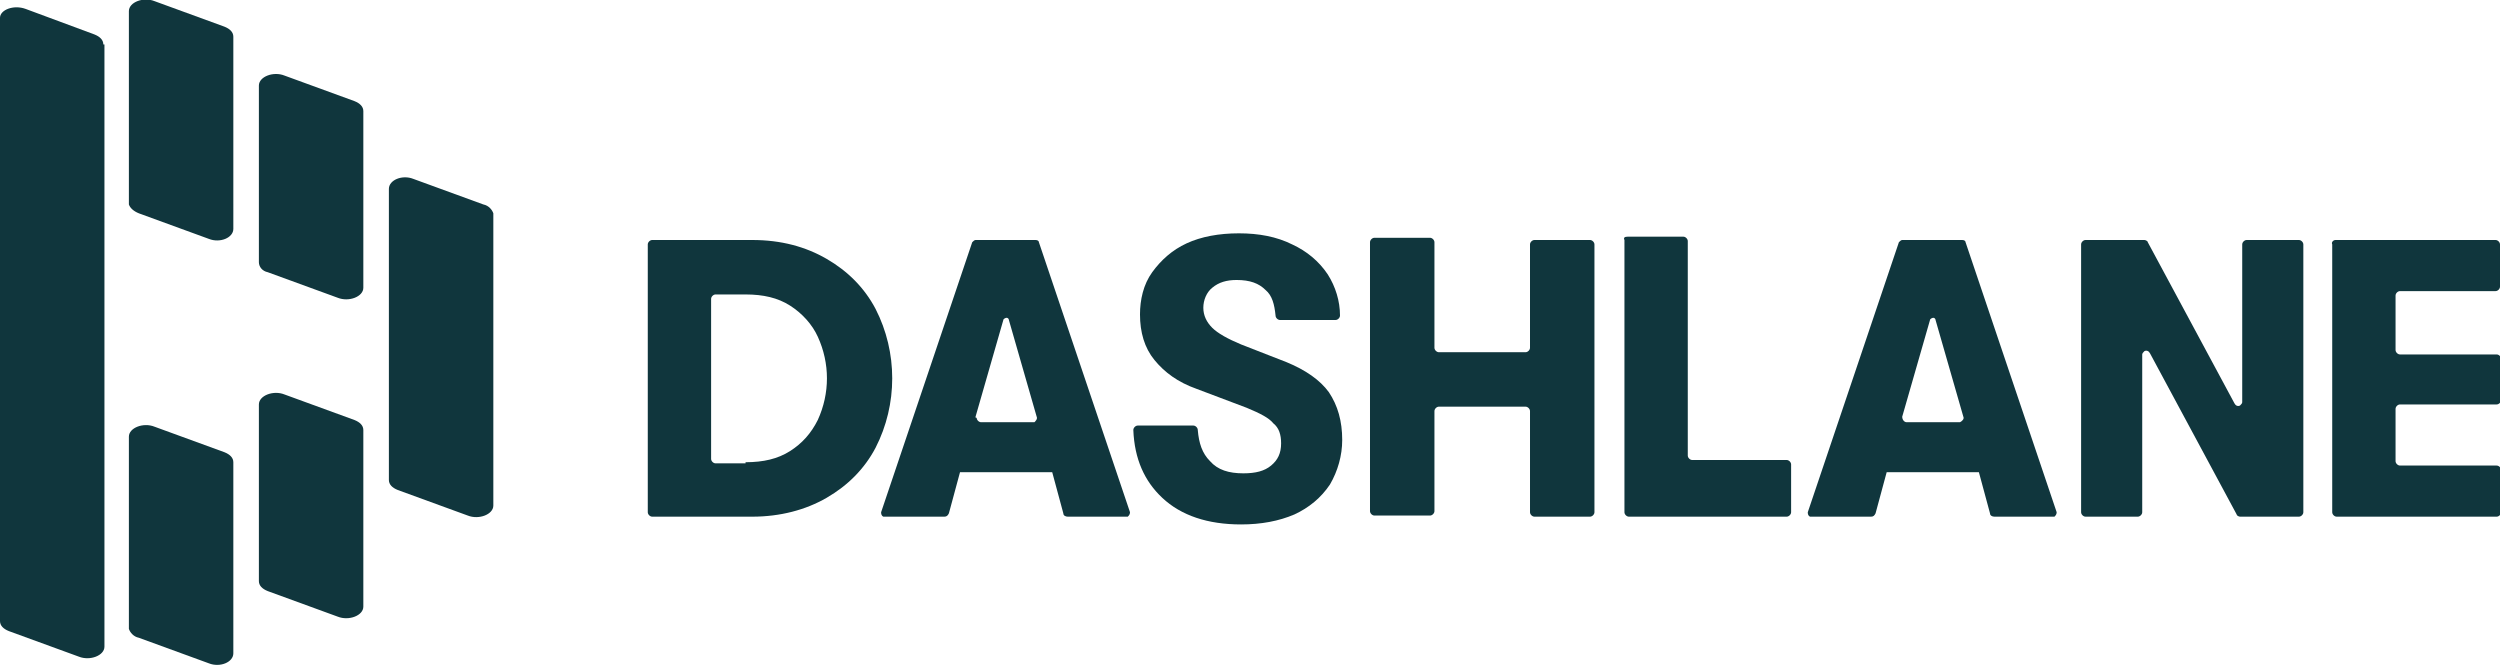
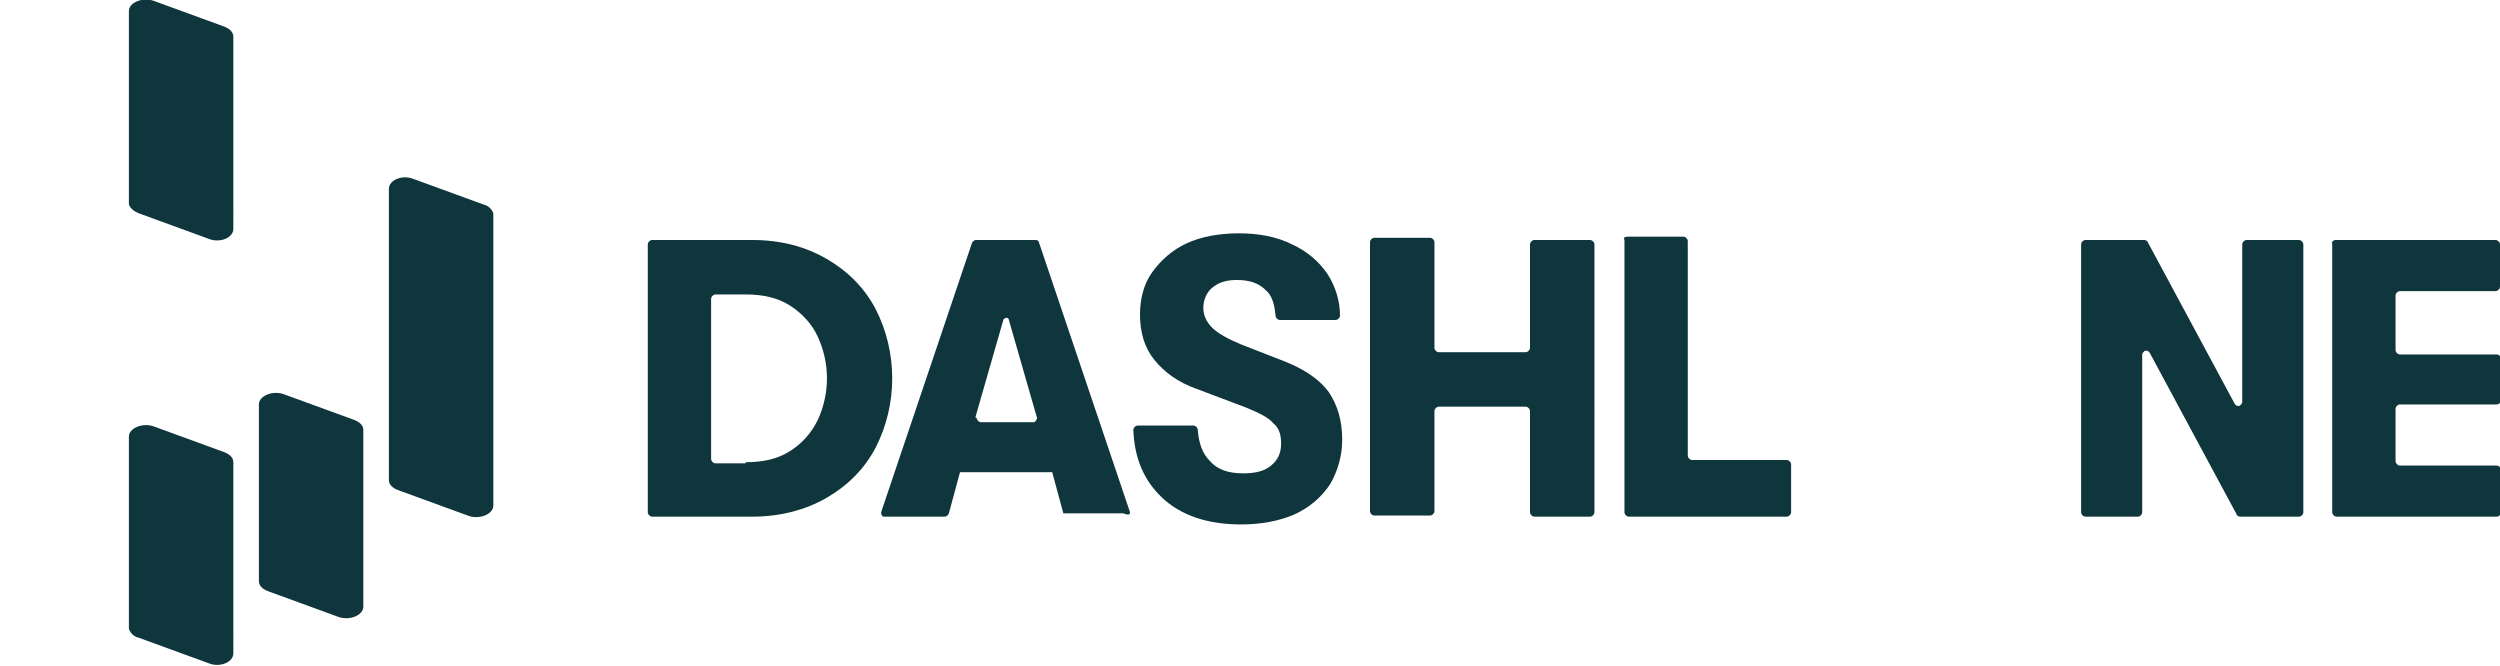
<svg xmlns="http://www.w3.org/2000/svg" version="1.1" id="Layer_1" x="0px" y="0px" viewBox="0 0 225 59.9" style="enable-background:new 0 0 225 59.9;" xml:space="preserve">
  <style type="text/css">
	.st0{fill:none;}
	.st1{fill:#10363D;}
</style>
  <rect x="34.2" y="-0.1" class="st0" width="156.7" height="60" />
  <g>
    <path class="st1" d="M67.1,41.6c1.6,0,2.9-0.3,4-1c1.1-0.7,1.9-1.6,2.5-2.8c1.1-2.4,1.1-5.1,0-7.5c-0.5-1.1-1.4-2.1-2.5-2.8   c-1.1-0.7-2.4-1-4-1h-2.7c-0.2,0-0.4,0.2-0.4,0.4v14.4c0,0.2,0.2,0.4,0.4,0.4h0H67.1z M58.3,22c0-0.2,0.2-0.4,0.4-0.4c0,0,0,0,0,0   h9c2.6,0,4.8,0.6,6.7,1.7c1.9,1.1,3.4,2.6,4.4,4.5c2,3.9,2,8.6,0,12.5c-1,1.9-2.5,3.4-4.4,4.5c-1.9,1.1-4.2,1.7-6.7,1.7h-9   c-0.2,0-0.4-0.2-0.4-0.4c0,0,0,0,0,0V22z" />
    <path class="st1" d="M104.6,44.8c-1.6-1.5-2.5-3.5-2.6-6.1c0-0.2,0.2-0.4,0.4-0.4c0,0,0,0,0,0h5c0.2,0,0.4,0.2,0.4,0.4   c0.1,1.2,0.4,2.1,1.1,2.8c0.7,0.8,1.7,1.1,3,1.1c1.1,0,1.9-0.2,2.5-0.7c0.6-0.5,0.9-1.1,0.9-2c0-0.8-0.2-1.4-0.7-1.8   c-0.4-0.5-1.2-0.9-2.4-1.4l-4.5-1.7c-1.7-0.6-2.9-1.5-3.8-2.6c-0.9-1.1-1.3-2.5-1.3-4.1c0-1.3,0.3-2.7,1.1-3.8   c0.8-1.1,1.8-2,3.1-2.6c1.3-0.6,2.9-0.9,4.7-0.9c1.8,0,3.4,0.3,4.8,1c1.3,0.6,2.4,1.5,3.2,2.7c0.7,1.1,1.1,2.4,1.1,3.7   c0,0.2-0.2,0.4-0.4,0.4c0,0,0,0,0,0h-5c-0.2,0-0.4-0.2-0.4-0.4c-0.1-1-0.3-1.8-0.9-2.3c-0.6-0.6-1.4-0.9-2.6-0.9   c-0.9,0-1.6,0.2-2.2,0.7c-0.5,0.4-0.8,1.1-0.8,1.8c0,0.7,0.3,1.3,0.8,1.8c0.5,0.5,1.4,1,2.6,1.5l4.1,1.6c1.7,0.7,3,1.6,3.8,2.7   c0.8,1.2,1.2,2.6,1.2,4.3c0,1.4-0.4,2.8-1.1,4c-0.8,1.2-1.9,2.1-3.2,2.7c-1.4,0.6-3,0.9-4.8,0.9C108.7,47.2,106.3,46.4,104.6,44.8" />
    <path class="st1" d="M146.5,21.3h5c0.2,0,0.4,0.2,0.4,0.4c0,0,0,0,0,0V41c0,0.2,0.2,0.4,0.4,0.4h8.5c0.2,0,0.4,0.2,0.4,0.4v4.3   c0,0.2-0.2,0.4-0.4,0.4c0,0,0,0,0,0h-14.2c-0.2,0-0.4-0.2-0.4-0.4c0,0,0,0,0,0V21.6C146.1,21.4,146.2,21.3,146.5,21.3   C146.5,21.3,146.5,21.3,146.5,21.3" />
    <path class="st1" d="M187.7,21.6h5.3c0.1,0,0.3,0.1,0.3,0.2l7.8,14.5c0.1,0.2,0.3,0.3,0.5,0.2c0.1-0.1,0.2-0.2,0.2-0.3V22   c0-0.2,0.2-0.4,0.4-0.4h4.7c0.2,0,0.4,0.2,0.4,0.4c0,0,0,0,0,0v24.1c0,0.2-0.2,0.4-0.4,0.4c0,0,0,0,0,0h-5.3   c-0.1,0-0.3-0.1-0.3-0.2l-7.8-14.5c-0.1-0.2-0.3-0.3-0.5-0.2c-0.1,0.1-0.2,0.2-0.2,0.3v14.2c0,0.2-0.2,0.4-0.4,0.4h-4.7   c-0.2,0-0.4-0.2-0.4-0.4V22C187.3,21.8,187.5,21.6,187.7,21.6" />
    <path class="st1" d="M210.2,21.6h14.4c0.2,0,0.4,0.2,0.4,0.4v3.8c0,0.2-0.2,0.4-0.4,0.4H216c-0.2,0-0.4,0.2-0.4,0.4v4.9   c0,0.2,0.2,0.4,0.4,0.4h8.7c0.2,0,0.4,0.2,0.4,0.4c0,0,0,0,0,0V36c0,0.2-0.2,0.4-0.4,0.4c0,0,0,0,0,0H216c-0.2,0-0.4,0.2-0.4,0.4   v4.7c0,0.2,0.2,0.4,0.4,0.4c0,0,0,0,0,0h8.7c0.2,0,0.4,0.2,0.4,0.4v3.8c0,0.2-0.2,0.4-0.4,0.4h-14.4c-0.2,0-0.4-0.2-0.4-0.4V22   C209.8,21.8,210,21.6,210.2,21.6" />
-     <path class="st1" d="M87.8,37.5l2.5-8.7c0-0.1,0.2-0.2,0.3-0.2c0.1,0,0.2,0.1,0.2,0.2l2.5,8.7c0.1,0.2-0.1,0.4-0.2,0.5   c0,0-0.1,0-0.1,0h-4.7c-0.2,0-0.4-0.2-0.4-0.4C87.8,37.6,87.8,37.6,87.8,37.5 M101.7,46.1l-8.2-24.3c0-0.1-0.1-0.2-0.3-0.2h-5.4   c-0.1,0-0.2,0.1-0.3,0.2l-8.2,24.3c0,0.1,0,0.3,0.2,0.4c0,0,0.1,0,0.1,0H85c0.2,0,0.3-0.1,0.4-0.3l1-3.7h8.3l1,3.7   c0,0.2,0.2,0.3,0.4,0.3h5.4C101.6,46.4,101.7,46.3,101.7,46.1C101.7,46.1,101.7,46.1,101.7,46.1" />
-     <path class="st1" d="M171.2,37.5l2.5-8.7c0-0.1,0.2-0.2,0.3-0.2c0.1,0,0.2,0.1,0.2,0.2l2.5,8.7c0.1,0.2-0.1,0.4-0.3,0.5   c0,0-0.1,0-0.1,0h-4.7C171.4,38,171.2,37.8,171.2,37.5C171.2,37.6,171.2,37.6,171.2,37.5 M185.1,46.1l-8.2-24.3   c0-0.1-0.1-0.2-0.3-0.2h-5.4c-0.1,0-0.2,0.1-0.3,0.2l-8.2,24.3c0,0.1,0,0.3,0.2,0.4c0,0,0.1,0,0.1,0h5.4c0.2,0,0.3-0.1,0.4-0.3   l1-3.7h8.3l1,3.7c0,0.2,0.2,0.3,0.4,0.3h5.4C185,46.4,185.1,46.3,185.1,46.1C185.1,46.1,185.1,46.1,185.1,46.1" />
+     <path class="st1" d="M87.8,37.5l2.5-8.7c0-0.1,0.2-0.2,0.3-0.2c0.1,0,0.2,0.1,0.2,0.2l2.5,8.7c0.1,0.2-0.1,0.4-0.2,0.5   c0,0-0.1,0-0.1,0h-4.7c-0.2,0-0.4-0.2-0.4-0.4C87.8,37.6,87.8,37.6,87.8,37.5 M101.7,46.1l-8.2-24.3c0-0.1-0.1-0.2-0.3-0.2h-5.4   c-0.1,0-0.2,0.1-0.3,0.2l-8.2,24.3c0,0.1,0,0.3,0.2,0.4c0,0,0.1,0,0.1,0H85c0.2,0,0.3-0.1,0.4-0.3l1-3.7h8.3l1,3.7   h5.4C101.6,46.4,101.7,46.3,101.7,46.1C101.7,46.1,101.7,46.1,101.7,46.1" />
    <path class="st1" d="M143.1,21.6h-5c-0.2,0-0.4,0.2-0.4,0.4c0,0,0,0,0,0v9.3c0,0.2-0.2,0.4-0.4,0.4l0,0h-7.8   c-0.2,0-0.4-0.2-0.4-0.4c0,0,0,0,0,0v-9.5c0-0.2-0.2-0.4-0.4-0.4h-5c-0.2,0-0.4,0.2-0.4,0.4v24.2c0,0.2,0.2,0.4,0.4,0.4h5   c0.2,0,0.4-0.2,0.4-0.4V37c0-0.2,0.2-0.4,0.4-0.4l0,0h7.8c0.2,0,0.4,0.2,0.4,0.4v9.1c0,0.2,0.2,0.4,0.4,0.4l0,0h5   c0.2,0,0.4-0.2,0.4-0.4v0V22C143.5,21.8,143.3,21.6,143.1,21.6L143.1,21.6" />
-     <path class="st1" d="M24.1,24.5l6.3,2.3c1,0.4,2.3-0.1,2.3-0.9V10c0-0.4-0.3-0.7-0.8-0.9l-6.3-2.3c-1-0.4-2.3,0.1-2.3,0.9v15.9   C23.3,24,23.6,24.4,24.1,24.5" />
    <path class="st1" d="M24.1,53.2l6.3,2.3c1,0.4,2.3-0.1,2.3-0.9V38.7c0-0.4-0.3-0.7-0.8-0.9l-6.3-2.3c-1-0.4-2.3,0.1-2.3,0.9v15.9   C23.3,52.7,23.6,53,24.1,53.2" />
    <path class="st1" d="M12.5,19.2l6.3,2.3c1,0.4,2.2-0.1,2.2-0.9V3.3c0-0.4-0.3-0.7-0.8-0.9l-6.3-2.3c-1-0.4-2.3,0.1-2.3,0.9v17.4   C11.7,18.7,12,19,12.5,19.2" />
    <path class="st1" d="M12.5,57.4l6.3,2.3c1,0.4,2.2-0.1,2.2-0.9V41.6c0-0.4-0.3-0.7-0.8-0.9l-6.3-2.3c-1-0.4-2.3,0.1-2.3,0.9v17.3   C11.7,56.9,12,57.3,12.5,57.4" />
-     <path class="st1" d="M9.3,4c0-0.4-0.3-0.7-0.8-0.9L2.3,0.8C1.2,0.4,0,0.9,0,1.6v54.3c0,0.4,0.3,0.7,0.8,0.9l6.3,2.3   c1,0.4,2.3-0.1,2.3-0.9V4z" />
    <path class="st1" d="M43.5,18.4l-6.3-2.3c-1-0.4-2.2,0.1-2.2,0.9v26.2c0,0.4,0.3,0.7,0.8,0.9l6.3,2.3c1,0.4,2.3-0.1,2.3-0.9V19.2   C44.3,18.9,44,18.5,43.5,18.4" />
  </g>
</svg>